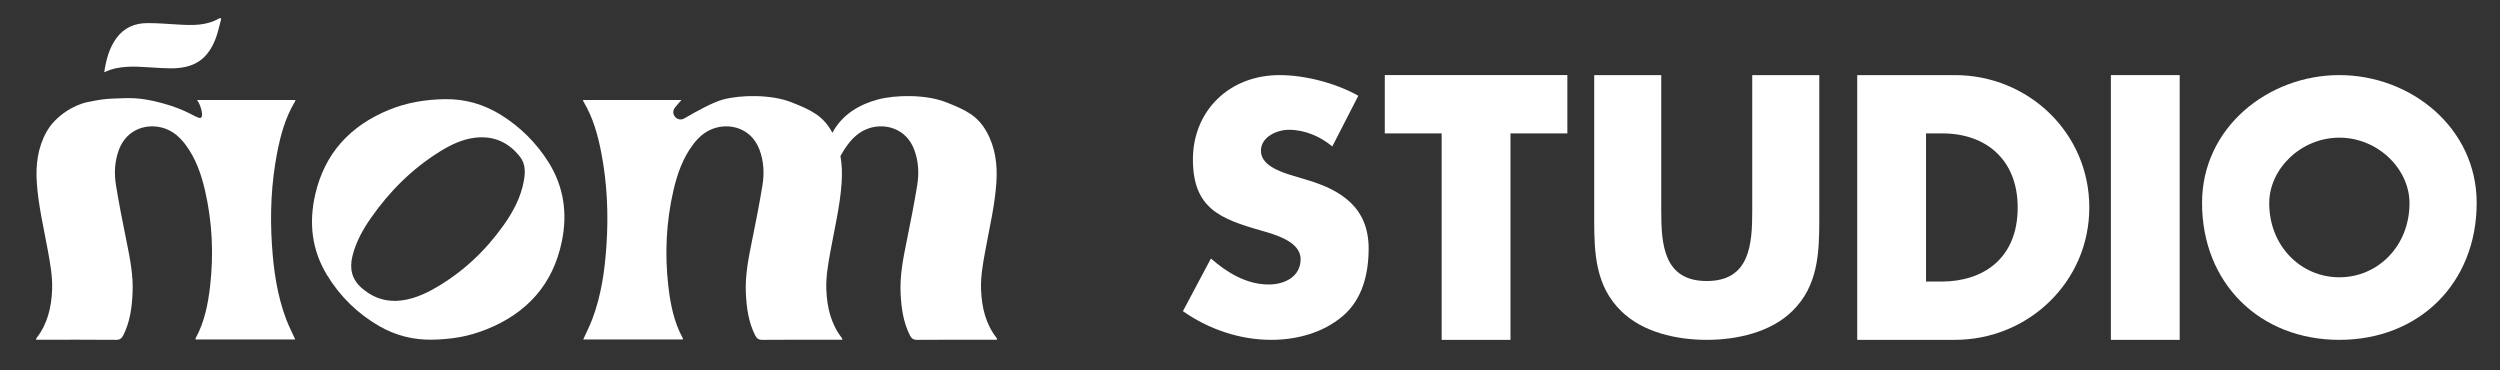
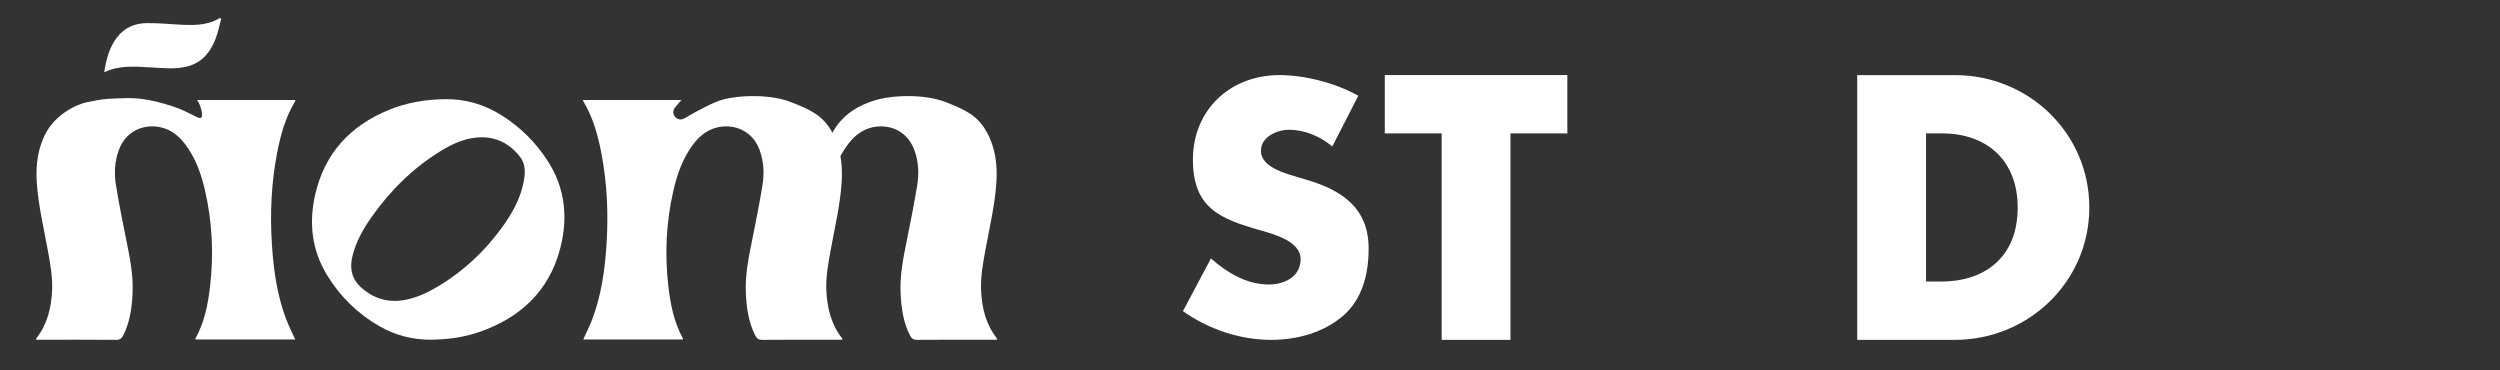
<svg xmlns="http://www.w3.org/2000/svg" id="_Слой_1" viewBox="0 0 8781.89 1300">
  <rect x="0" y="0" width="8781.89" height="1300" fill="#333333" stroke="none" />
  <defs>
    <style>.cls-1{fill:#fff;}</style>
  </defs>
  <path class="cls-1" d="M1036.28,356.45c.84-1.4,1.02-3.2,1.62-5.18h-345.95c.15.17.3.36.47.55,12.44,15.12,27.5,65.99,8.23,62.55-15.76-2.81-47.11-29.03-127.57-51.08-80.46-22.05-113.66-19.36-171.26-17.18-37.26,1.41-49.61,3.57-95.47,12.84s-111.36,47.69-142.88,104.18c-30.86,55.32-38.25,115.53-34.22,177.6,5.28,81.11,24.49,160.02,38.93,239.68,8.32,45.9,16.87,91.77,14.85,138.76-2.63,61.15-16.17,118.78-54.7,168.32-.98,1.26-1.03,3.23-1.82,5.89,4.88,0,8.65,0,12.42,0,89.54.01,179.08-.33,268.62.42,13.38.11,19.83-4.71,25.44-15.77,23.57-46.51,30.24-96.62,32.71-147.68,3.04-62.87-9.25-123.9-21.67-185.04-13.15-64.72-26.04-129.54-36.64-194.71-6.8-41.8-4.7-83.92,10.33-124.42,28.64-77.12,105.71-95.18,162.79-74.32,29.5,10.78,51.74,30.73,70.25,55.19,36.52,48.27,56.03,104.12,69.42,162.15,25.5,110.52,30.79,222.37,17.96,334.97-7.3,64.05-19.65,126.91-51.18,184.36-.59,1.08-.07,2.76-.07,3.83h350.13c-10.94-24.28-22.86-47.4-31.97-71.57-31.61-83.81-43.93-171.58-49.77-260.28-7.11-107.97-2.49-215.49,17.88-322,12.19-63.71,29.34-125.77,63.11-182.05Z" />
  <path class="cls-1" d="M1761.43,404.67c-60.74-38.16-127.15-57.45-199.19-56.31-67.53,1.07-133.23,11.86-195.98,37.56-135.85,55.63-225.5,152.24-258.83,296.63-22.88,99.14-12.72,194.78,40.96,283.08,45.94,75.56,107.46,135.99,184.22,180.17,56.9,32.75,118.66,48.27,184.42,47.49,71.57-1.62,127.89-10.74,192.73-36.74,140.86-56.48,232.19-156.86,263.56-307.15,20.84-99.84,7.49-194.82-48.02-281.92-42.35-66.45-97.14-120.87-163.89-162.8ZM1840.12,635.39c-10.48,58.1-37.72,108.74-71.36,156.1-63.46,89.34-141.69,163.12-236.66,218.39-42.57,24.77-87.38,44-137.56,46.99-3.05.18-6.11.02-9.17.02-44.03-.16-81.5-16.23-114.63-45.05-35.32-30.73-43.41-68.35-32.75-111.99,12.17-49.83,36.72-93.82,65.75-135.3,65.16-93.08,144.36-171.98,241.25-232.14,38.5-23.9,79.11-43.68,125-48.82,64.81-7.27,117.03,16.55,156.7,67.25,19.62,25.07,18.81,54.79,13.44,84.55Z" />
  <path class="cls-1" d="M526.83,236.6c23.89,1.45,47.81,3.33,71.72,3.48,81.98.52,129.71-30.02,158.3-102.83,9.03-23.01,13.69-47.73,20.34-71.67-1.65-.75-3.3-1.5-4.95-2.25-46.83,28.1-97.99,25.77-149.38,22.65-35.53-2.16-71.12-5.03-106.67-4.8-42.68.28-79.55,15.93-105.89,50.97-26.43,35.16-37.12,76.25-44.27,121.65,53.11-24.91,106.99-20.47,160.79-17.2Z" />
  <path class="cls-1" d="M3502.81,1193.38h-12.42c-89.54,0-179.08-.33-268.62.42-13.37.12-19.83-4.71-25.44-15.77-23.57-46.5-30.24-96.62-32.7-147.68-3.04-62.86,9.24-123.9,21.66-185.04,13.15-64.72,26.04-129.54,36.64-194.71,6.8-41.8,4.7-83.92-10.34-124.42-28.63-77.13-105.7-95.18-162.79-74.32-29.5,10.78-51.74,30.73-70.25,55.19-9.95,13.17-18.65,26.89-26.3,41.08,5.41,30.13,6.3,61.12,4.25,92.6-5.27,81.11-24.49,160.02-38.92,239.69-8.32,45.89-16.87,91.76-14.85,138.75,2.64,61.16,16.17,118.78,54.7,168.32.98,1.26,1.03,3.23,1.82,5.89h-12.42c-89.54,0-179.09-.33-268.62.42-13.38.12-19.83-4.71-25.44-15.77-23.57-46.5-30.24-96.62-32.71-147.68-3.03-62.86,9.25-123.9,21.67-185.04,13.15-64.72,26.04-129.54,36.63-194.71,6.8-41.8,4.71-83.92-10.33-124.42-28.64-77.13-105.71-95.18-162.79-74.32-29.5,10.78-51.74,30.73-70.25,55.19-36.52,48.27-56.03,104.12-69.42,162.15-25.51,110.52-30.8,222.37-17.96,334.97,7.3,64.06,19.65,126.91,51.18,184.36.59,1.08.07,2.76.07,3.83h-350.13c10.94-24.29,22.85-47.4,31.97-71.57,31.61-83.81,43.93-171.58,49.77-260.28,7.11-107.97,2.49-215.49-17.88-322.01-12.19-63.71-29.35-125.77-63.12-182.05-.84-1.4-1.02-3.2-1.62-5.18h345.95c-7.18,8.31-15.55,17.05-22.84,26.61-.18.24-.37.49-.55.73-16.6,22.32,9.33,51.34,33.34,37.3,45.14-26.41,101.55-56.96,135.24-66.1,62.95-17.08,169.65-18.59,240.42,9.14,70.76,27.73,111.36,47.69,142.88,104.18.61,1.09,1.21,2.19,1.79,3.28,36.2-67.9,99.93-100.71,158.48-116.6,62.95-17.08,169.65-18.59,240.41,9.14,70.77,27.73,111.36,47.69,142.88,104.18,30.87,55.33,38.26,115.53,34.22,177.6-5.28,81.11-24.5,160.02-38.93,239.69-8.32,45.89-16.87,91.76-14.85,138.75,2.64,61.16,16.17,118.78,54.7,168.32.98,1.26,1.04,3.23,1.82,5.89Z" />
  <path class="cls-1" d="M4680.04,514.46c-42.17-35.14-96.05-58.57-152.28-58.57-42.16,0-98.39,24.6-98.39,73.79s62.09,71.45,101.91,84.34l58.57,17.57c122.98,36.31,217.86,98.39,217.86,241.29,0,87.84-21.09,178.03-91.36,237.77-69.12,58.57-161.64,83.16-250.66,83.16-111.27,0-220.2-37.48-310.39-100.73l98.39-185.06c57.38,50.36,125.33,91.36,203.8,91.36,53.88,0,111.27-26.94,111.27-89.01s-90.19-86.67-139.39-100.73c-144.07-41-238.94-78.48-238.94-249.49s127.67-296.33,304.54-296.33c89.02,0,197.94,28.11,276.42,72.62l-91.36,178.03Z" />
  <path class="cls-1" d="M5305.96,1193.81h-241.75V468.56h-199.81v-204.75h641.37v204.75h-199.81v725.25Z" />
-   <path class="cls-1" d="M6390.69,263.81v509.46c0,116.55-4.8,231.9-94.92,319.61-75.7,74.49-194.65,100.93-300.39,100.93s-224.69-26.43-300.39-100.93c-90.12-87.71-94.93-203.06-94.93-319.61v-509.46h235.51v477.01c0,117.75,8.41,246.32,159.81,246.32s159.81-128.56,159.81-246.32v-477.01h235.5Z" />
  <path class="cls-1" d="M6523.95,263.81h342.88c259.02,0,472.4,203.52,472.4,465s-214.61,465-472.4,465h-342.88V263.81ZM6765.71,989.06h54.27c144.31,0,267.64-78.94,267.64-260.25,0-166.51-109.76-260.25-265.18-260.25h-56.73v520.5Z" />
-   <path class="cls-1" d="M7656.7,1193.81h-241.75V263.81h241.75v930Z" />
-   <path class="cls-1" d="M8699.96,712.61c0,282.24-202.42,481.19-482.35,481.19s-482.35-198.96-482.35-481.19c0-263.73,231.34-448.81,482.35-448.81s482.35,185.07,482.35,448.81ZM7971.23,713.77c0,150.38,111.04,260.26,246.38,260.26s246.39-109.88,246.39-260.26c0-120.3-111.06-230.19-246.39-230.19s-246.38,109.89-246.38,230.19Z" />
</svg>